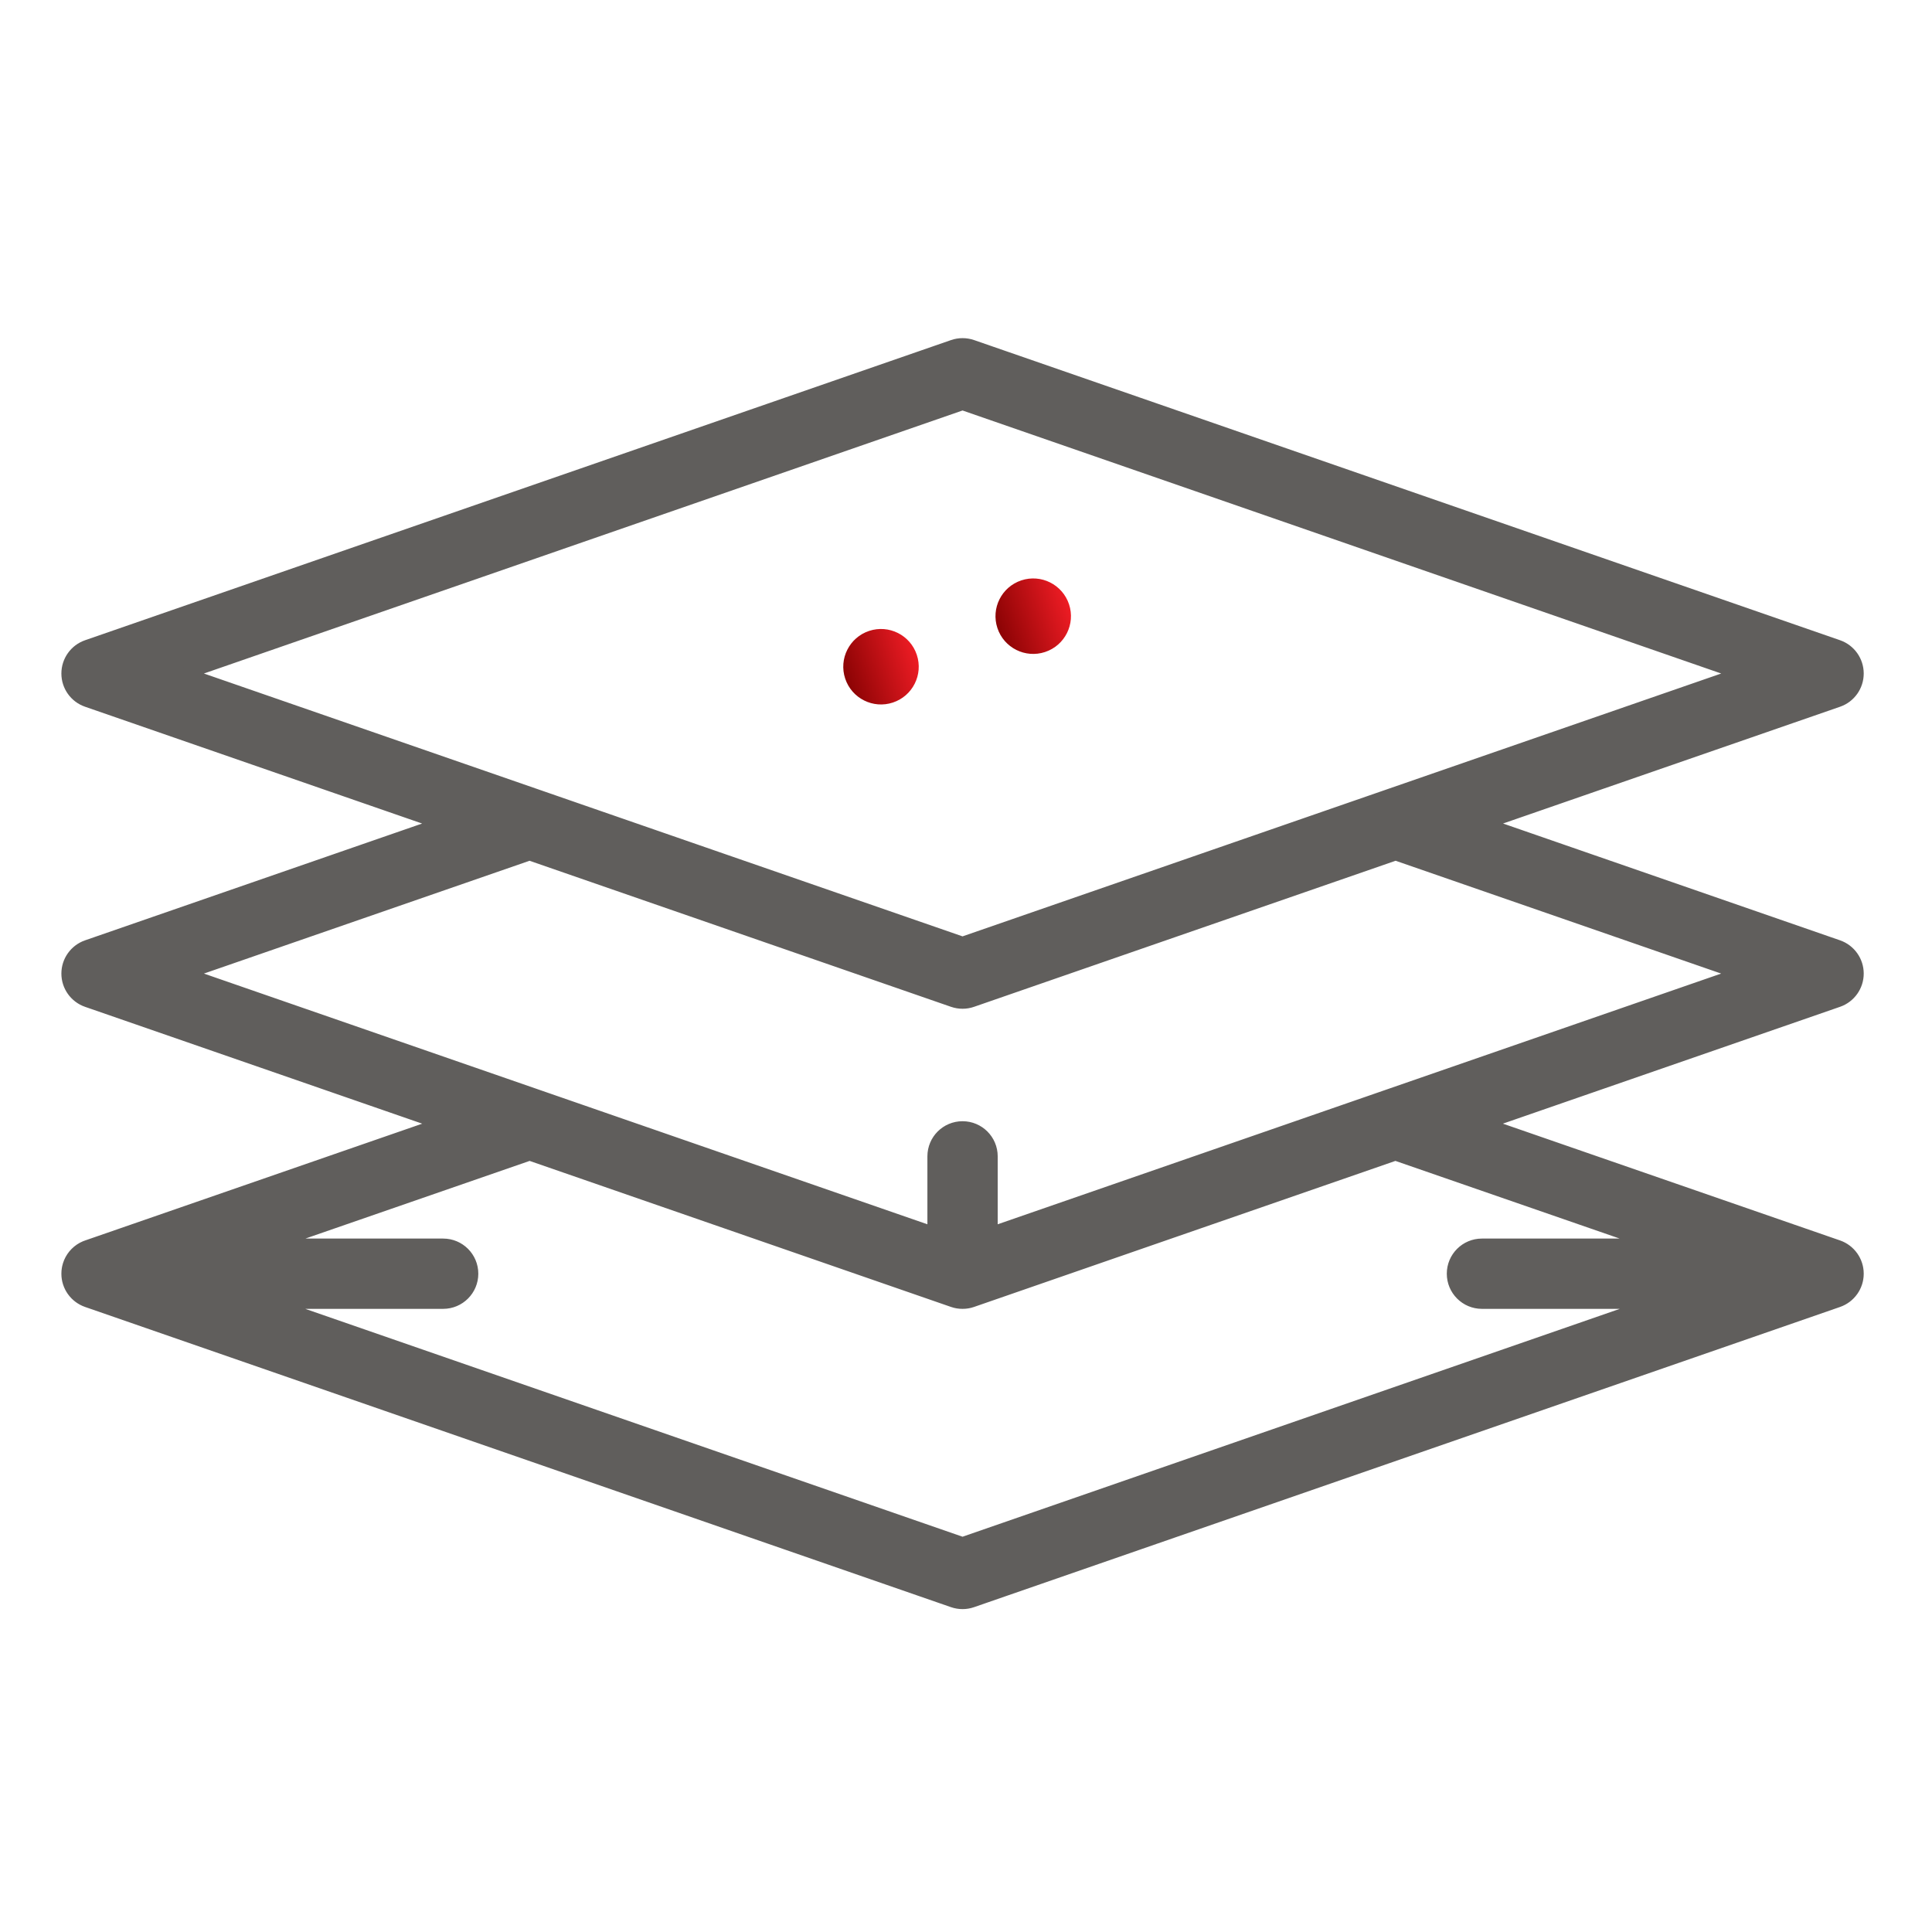
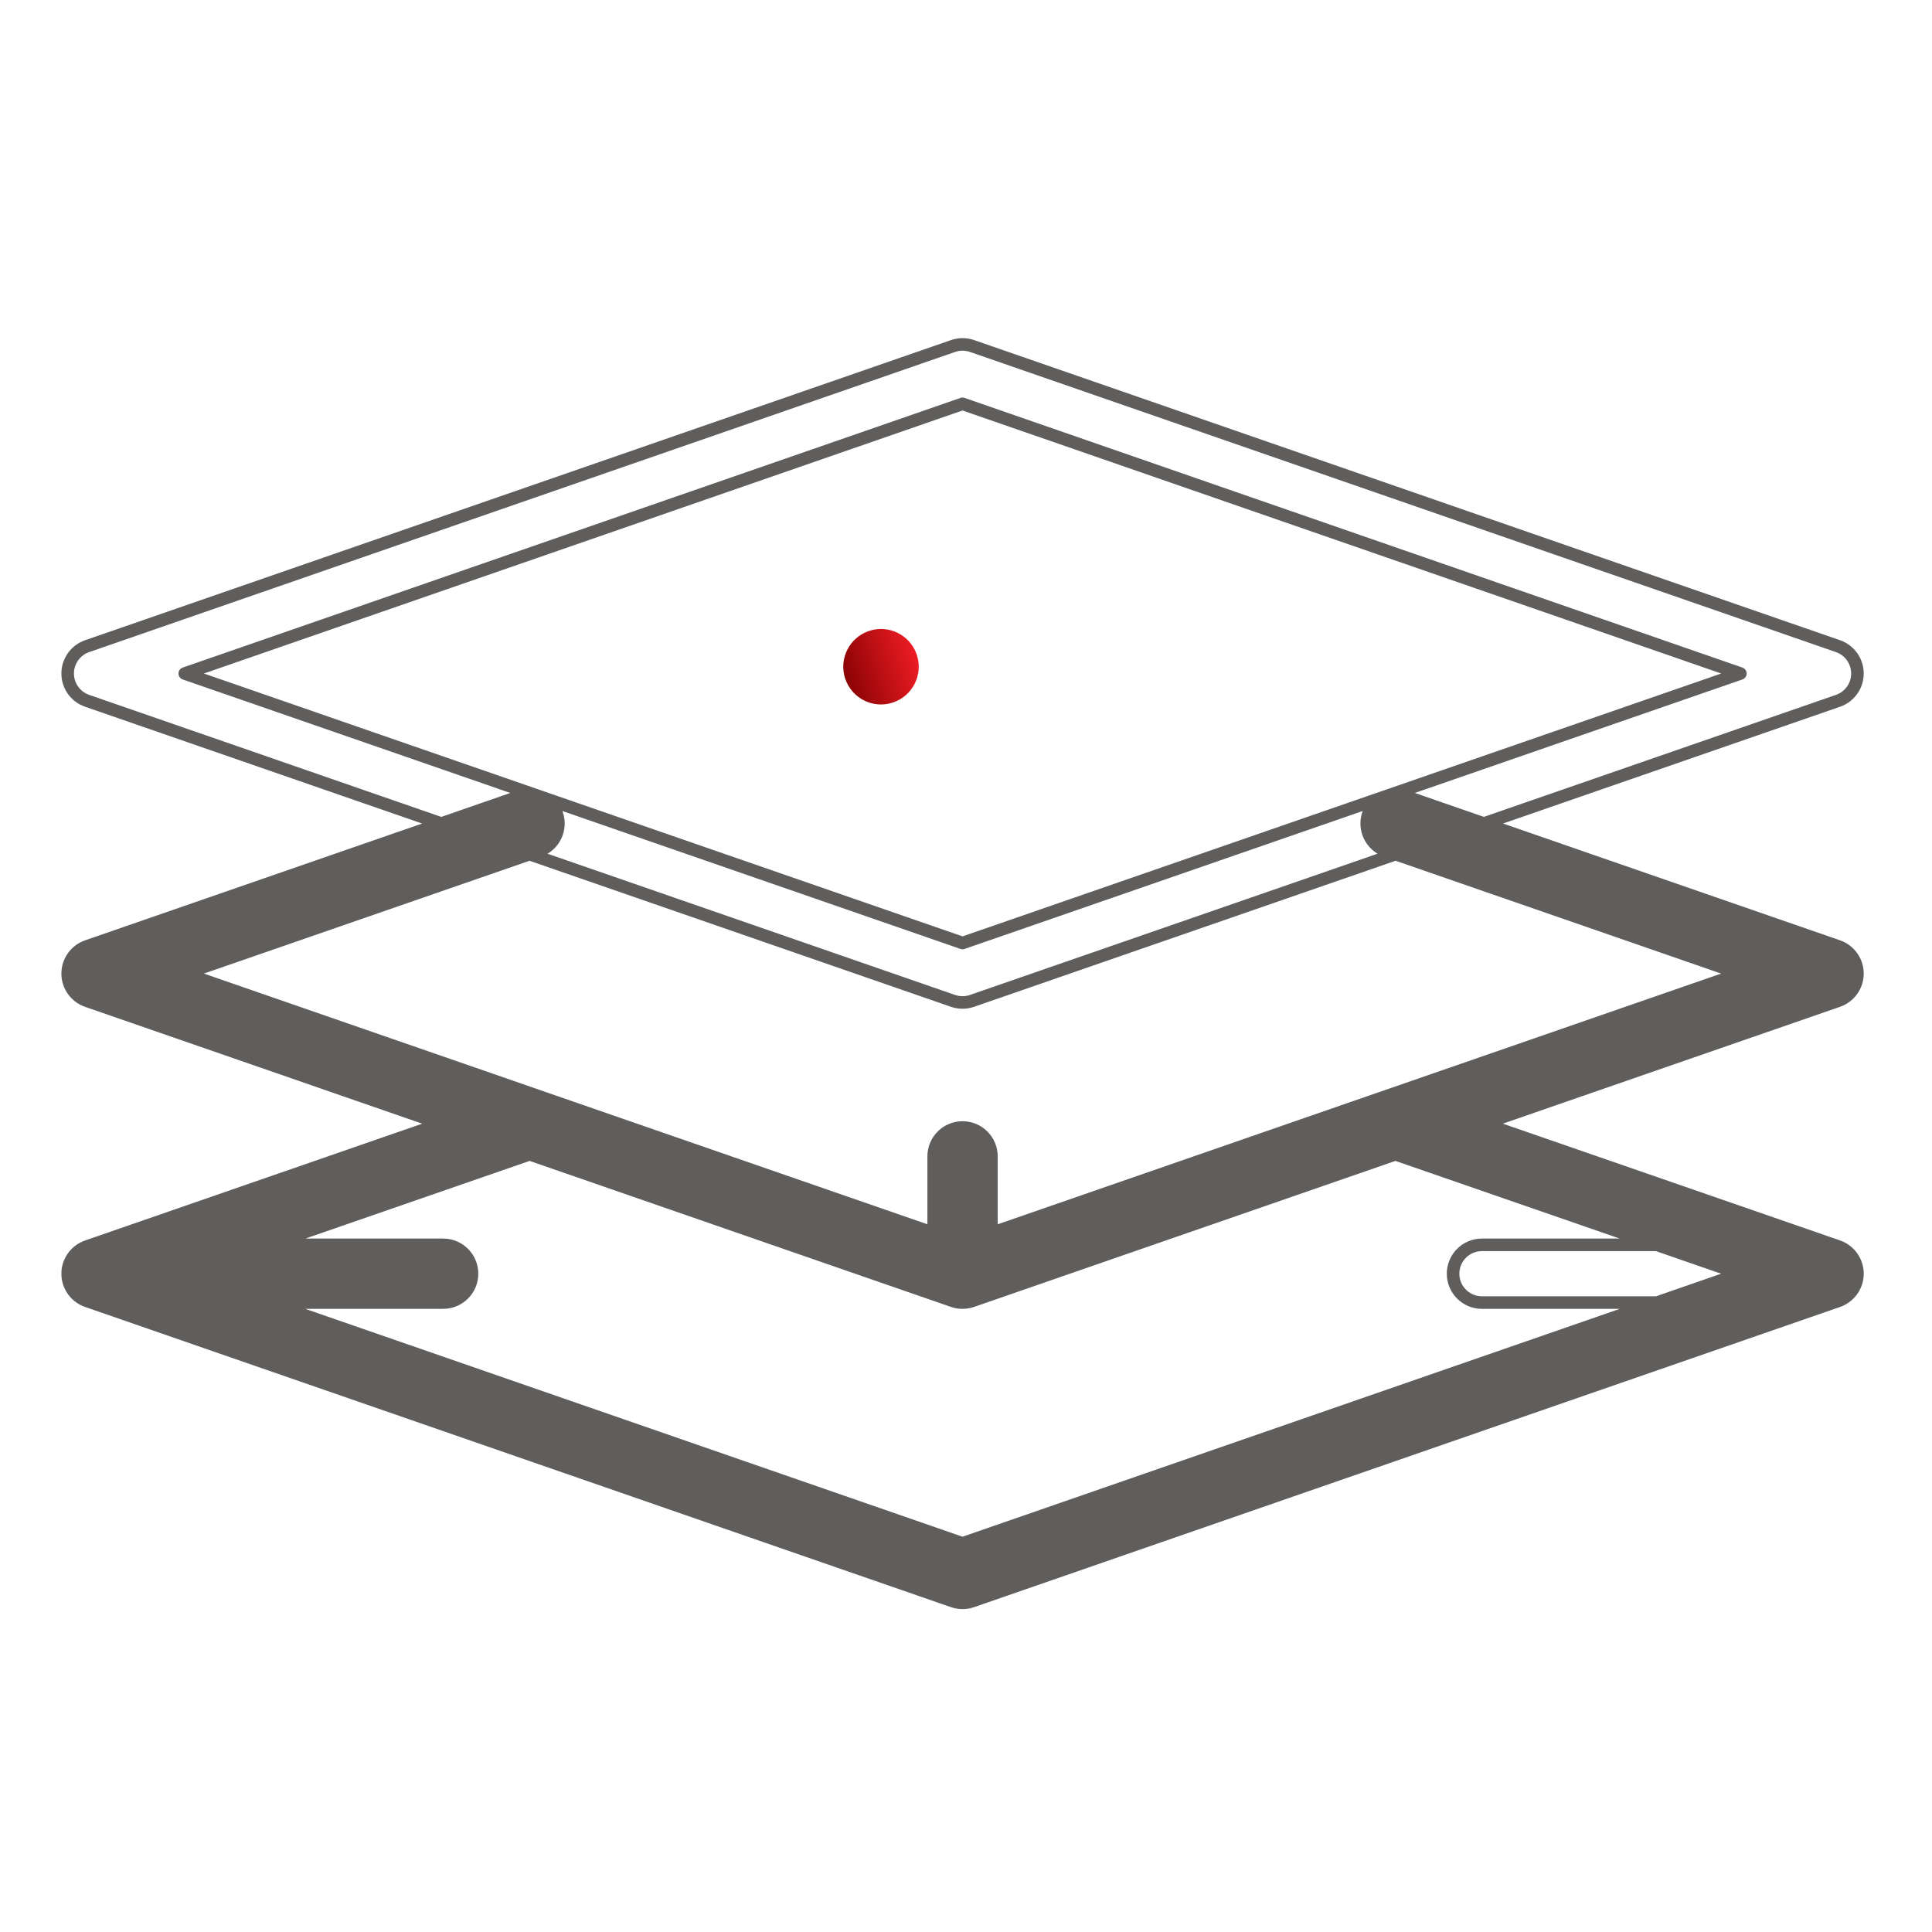
<svg xmlns="http://www.w3.org/2000/svg" width="100" height="100" viewBox="0 0 100 100" fill="none">
  <path d="M49.821 82.962C49.656 82.962 49.491 82.935 49.331 82.88L4.508 67.34C3.905 67.129 3.502 66.563 3.502 65.927C3.502 65.291 3.907 64.725 4.508 64.515L26.919 56.75C27.697 56.477 28.549 56.892 28.821 57.672C29.092 58.454 28.677 59.304 27.897 59.577L9.562 65.927L49.821 79.884L90.079 65.927L71.744 59.577C70.966 59.304 70.553 58.454 70.822 57.672C71.094 56.896 71.942 56.483 72.726 56.75L95.137 64.513C95.738 64.723 96.141 65.291 96.141 65.927C96.141 66.563 95.738 67.129 95.137 67.34L50.31 82.88C50.152 82.935 49.987 82.962 49.821 82.962Z" fill="#605E5C" />
  <path d="M49.821 67.421C49.656 67.421 49.491 67.396 49.331 67.34L4.508 51.806C3.905 51.596 3.502 51.028 3.502 50.392C3.502 49.756 3.905 49.19 4.508 48.979L26.919 41.213C27.697 40.94 28.549 41.355 28.821 42.137C29.092 42.917 28.677 43.767 27.897 44.04L9.562 50.392L49.821 64.343L90.079 50.392L71.744 44.038C70.966 43.767 70.553 42.915 70.822 42.137C71.094 41.353 71.942 40.95 72.726 41.211L95.137 48.979C95.738 49.19 96.141 49.756 96.141 50.392C96.141 51.028 95.738 51.594 95.137 51.804L50.31 67.34C50.152 67.396 49.987 67.421 49.821 67.421Z" fill="#605E5C" />
-   <path d="M49.821 51.888C49.656 51.888 49.491 51.861 49.331 51.806L4.508 36.273C3.905 36.065 3.502 35.497 3.502 34.861C3.502 34.224 3.905 33.656 4.508 33.446L49.333 17.909C49.648 17.8 49.995 17.8 50.312 17.909L95.137 33.446C95.738 33.656 96.141 34.224 96.141 34.861C96.141 35.497 95.738 36.065 95.137 36.273L50.31 51.806C50.152 51.861 49.987 51.888 49.821 51.888ZM9.562 34.861L49.821 48.81L90.082 34.861L49.821 20.903L9.562 34.861Z" fill="#605E5C" />
  <path d="M22.938 67.421H4.996C4.171 67.421 3.502 66.752 3.502 65.927C3.502 65.1 4.171 64.433 4.996 64.433H22.938C23.763 64.433 24.432 65.1 24.432 65.927C24.432 66.752 23.763 67.421 22.938 67.421Z" fill="#605E5C" />
-   <path d="M94.647 67.421H76.705C75.88 67.421 75.211 66.752 75.211 65.927C75.211 65.1 75.88 64.433 76.705 64.433H94.647C95.472 64.433 96.141 65.1 96.141 65.927C96.141 66.752 95.472 67.421 94.647 67.421Z" fill="#605E5C" />
  <path d="M49.821 67.421C48.995 67.421 48.327 66.752 48.327 65.927V59.853C48.327 59.026 48.995 58.359 49.821 58.359C50.648 58.359 51.316 59.028 51.316 59.853V65.927C51.316 66.752 50.648 67.421 49.821 67.421Z" fill="#605E5C" />
-   <path d="M3.502 65.927C3.502 66.563 3.905 67.129 4.508 67.34L49.331 82.88C49.491 82.935 49.656 82.962 49.821 82.962C49.987 82.962 50.152 82.935 50.31 82.88L95.137 67.34C95.738 67.129 96.141 66.563 96.141 65.927M3.502 65.927C3.502 65.291 3.907 64.725 4.508 64.515L26.919 56.75C27.697 56.477 28.549 56.892 28.821 57.672C29.092 58.454 28.677 59.304 27.897 59.577L9.562 65.927L49.821 79.884L90.079 65.927L71.744 59.577C70.966 59.304 70.553 58.454 70.822 57.672C71.094 56.896 71.942 56.483 72.726 56.75L95.137 64.513C95.738 64.723 96.141 65.291 96.141 65.927M3.502 65.927C3.502 66.752 4.171 67.421 4.996 67.421H22.938C23.763 67.421 24.432 66.752 24.432 65.927C24.432 65.1 23.763 64.433 22.938 64.433H4.996C4.171 64.433 3.502 65.1 3.502 65.927ZM96.141 65.927C96.141 65.1 95.472 64.433 94.647 64.433H76.705C75.88 64.433 75.211 65.1 75.211 65.927C75.211 66.752 75.88 67.421 76.705 67.421H94.647C95.472 67.421 96.141 66.752 96.141 65.927ZM49.821 67.421C49.656 67.421 49.491 67.396 49.331 67.34L4.508 51.806C3.905 51.596 3.502 51.028 3.502 50.392C3.502 49.756 3.905 49.19 4.508 48.979L26.919 41.213C27.697 40.94 28.549 41.355 28.821 42.137C29.092 42.917 28.677 43.767 27.897 44.04L9.562 50.392L49.821 64.343L90.079 50.392L71.744 44.038C70.966 43.767 70.553 42.915 70.822 42.137C71.094 41.353 71.942 40.95 72.726 41.211L95.137 48.979C95.738 49.19 96.141 49.756 96.141 50.392C96.141 51.028 95.738 51.594 95.137 51.804L50.31 67.34C50.152 67.396 49.987 67.421 49.821 67.421ZM49.821 67.421C48.995 67.421 48.327 66.752 48.327 65.927V59.853C48.327 59.026 48.995 58.359 49.821 58.359C50.648 58.359 51.316 59.028 51.316 59.853V65.927C51.316 66.752 50.648 67.421 49.821 67.421ZM49.821 51.888C49.656 51.888 49.491 51.861 49.331 51.806L4.508 36.273C3.905 36.065 3.502 35.497 3.502 34.861C3.502 34.224 3.905 33.656 4.508 33.446L49.333 17.909C49.648 17.8 49.995 17.8 50.312 17.909L95.137 33.446C95.738 33.656 96.141 34.224 96.141 34.861C96.141 35.497 95.738 36.065 95.137 36.273L50.31 51.806C50.152 51.861 49.987 51.888 49.821 51.888ZM9.562 34.861L49.821 48.81L90.082 34.861L49.821 20.903L9.562 34.861Z" stroke="#605E5C" stroke-width="0.65" stroke-linejoin="round" />
-   <path d="M54.094 33.747C55.118 33.407 55.673 32.302 55.333 31.278C54.993 30.255 53.887 29.7 52.864 30.04C51.84 30.38 51.286 31.485 51.626 32.509C51.965 33.533 53.071 34.087 54.094 33.747Z" fill="url(#paint0_linear_8558_9206)" />
+   <path d="M3.502 65.927C3.502 66.563 3.905 67.129 4.508 67.34L49.331 82.88C49.491 82.935 49.656 82.962 49.821 82.962C49.987 82.962 50.152 82.935 50.31 82.88L95.137 67.34C95.738 67.129 96.141 66.563 96.141 65.927M3.502 65.927C3.502 65.291 3.907 64.725 4.508 64.515L26.919 56.75C27.697 56.477 28.549 56.892 28.821 57.672C29.092 58.454 28.677 59.304 27.897 59.577L9.562 65.927L49.821 79.884L90.079 65.927L71.744 59.577C70.966 59.304 70.553 58.454 70.822 57.672C71.094 56.896 71.942 56.483 72.726 56.75L95.137 64.513C95.738 64.723 96.141 65.291 96.141 65.927M3.502 65.927C3.502 66.752 4.171 67.421 4.996 67.421H22.938C23.763 67.421 24.432 66.752 24.432 65.927C24.432 65.1 23.763 64.433 22.938 64.433H4.996C4.171 64.433 3.502 65.1 3.502 65.927ZM96.141 65.927C96.141 65.1 95.472 64.433 94.647 64.433H76.705C75.88 64.433 75.211 65.1 75.211 65.927C75.211 66.752 75.88 67.421 76.705 67.421H94.647C95.472 67.421 96.141 66.752 96.141 65.927ZM49.821 67.421C49.656 67.421 49.491 67.396 49.331 67.34L4.508 51.806C3.905 51.596 3.502 51.028 3.502 50.392C3.502 49.756 3.905 49.19 4.508 48.979L26.919 41.213C27.697 40.94 28.549 41.355 28.821 42.137C29.092 42.917 28.677 43.767 27.897 44.04L9.562 50.392L49.821 64.343L90.079 50.392L71.744 44.038C70.966 43.767 70.553 42.915 70.822 42.137C71.094 41.353 71.942 40.95 72.726 41.211L95.137 48.979C95.738 49.19 96.141 49.756 96.141 50.392C96.141 51.028 95.738 51.594 95.137 51.804L50.31 67.34ZM49.821 67.421C48.995 67.421 48.327 66.752 48.327 65.927V59.853C48.327 59.026 48.995 58.359 49.821 58.359C50.648 58.359 51.316 59.028 51.316 59.853V65.927C51.316 66.752 50.648 67.421 49.821 67.421ZM49.821 51.888C49.656 51.888 49.491 51.861 49.331 51.806L4.508 36.273C3.905 36.065 3.502 35.497 3.502 34.861C3.502 34.224 3.905 33.656 4.508 33.446L49.333 17.909C49.648 17.8 49.995 17.8 50.312 17.909L95.137 33.446C95.738 33.656 96.141 34.224 96.141 34.861C96.141 35.497 95.738 36.065 95.137 36.273L50.31 51.806C50.152 51.861 49.987 51.888 49.821 51.888ZM9.562 34.861L49.821 48.81L90.082 34.861L49.821 20.903L9.562 34.861Z" stroke="#605E5C" stroke-width="0.65" stroke-linejoin="round" />
  <path d="M46.216 36.363C47.24 36.023 47.794 34.918 47.454 33.894C47.114 32.87 46.009 32.316 44.985 32.656C43.962 32.996 43.407 34.101 43.747 35.125C44.087 36.149 45.192 36.703 46.216 36.363Z" fill="url(#paint1_linear_8558_9206)" />
  <defs>
    <linearGradient id="paint0_linear_8558_9206" x1="51.625" y1="32.511" x2="55.333" y2="31.28" gradientUnits="userSpaceOnUse">
      <stop stop-color="#8B0304" />
      <stop offset="1" stop-color="#ED1C24" />
    </linearGradient>
    <linearGradient id="paint1_linear_8558_9206" x1="43.746" y1="35.127" x2="47.454" y2="33.896" gradientUnits="userSpaceOnUse">
      <stop stop-color="#8B0304" />
      <stop offset="1" stop-color="#ED1C24" />
    </linearGradient>
  </defs>
</svg>